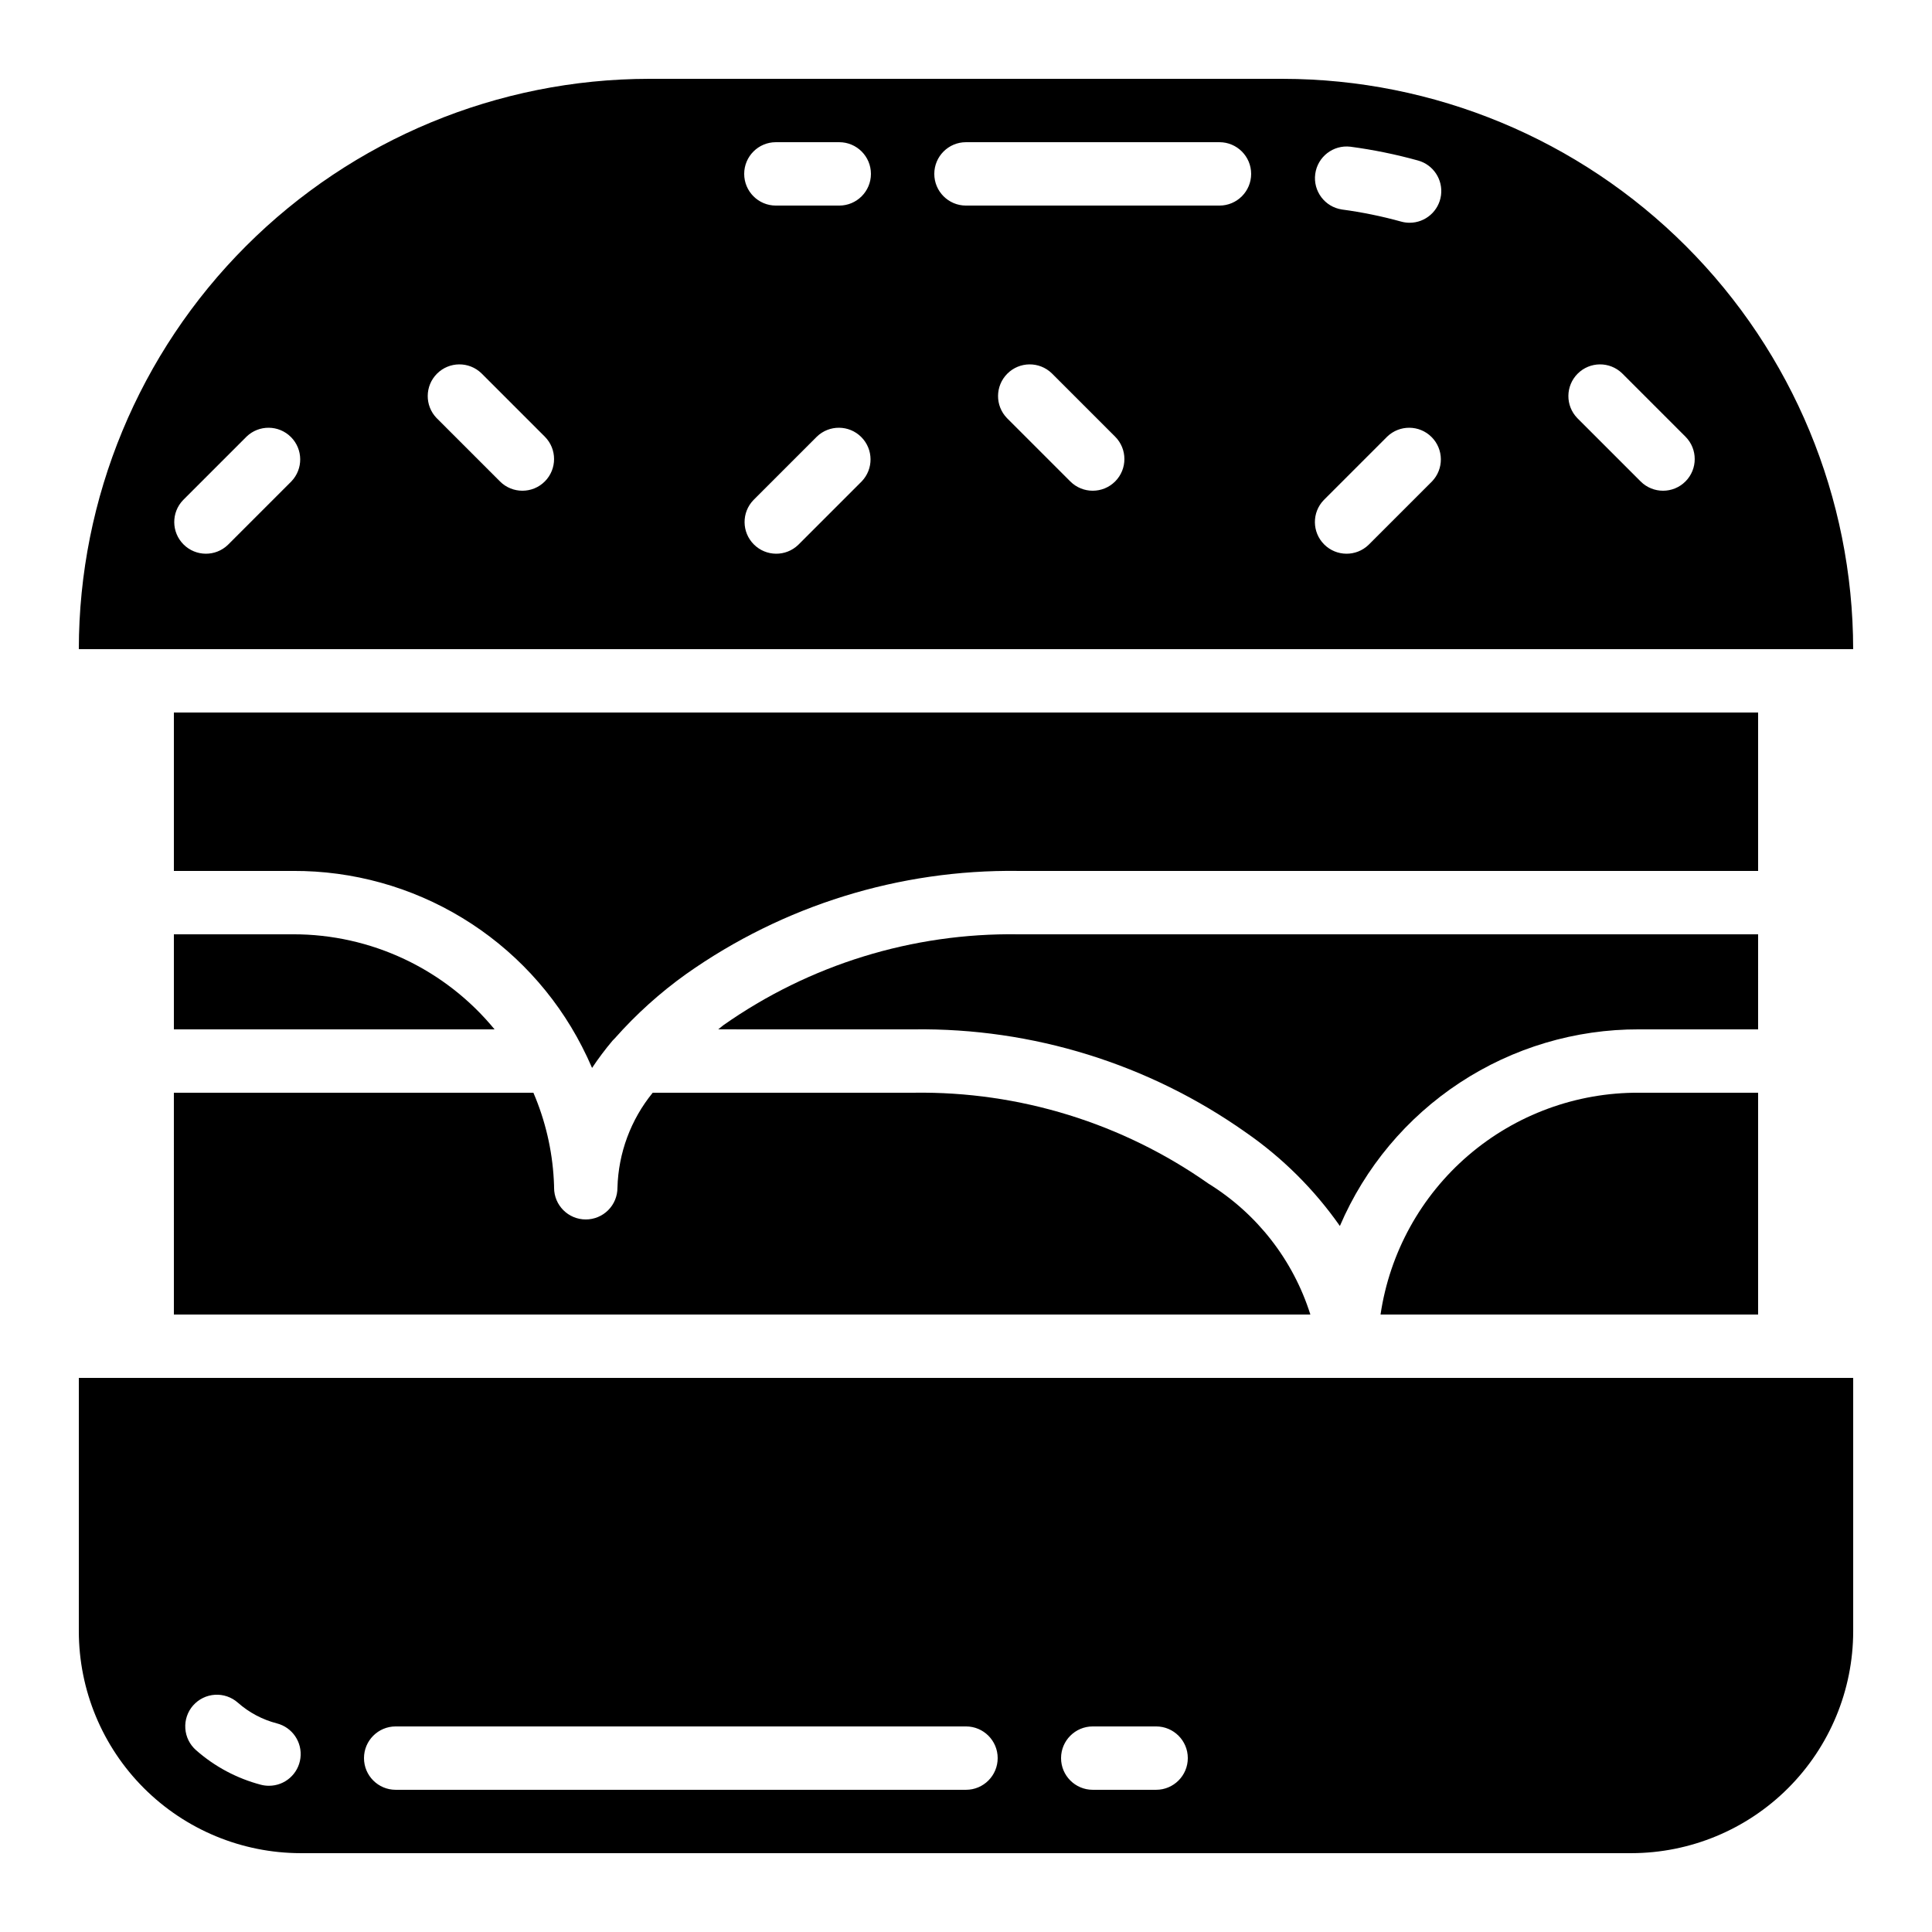
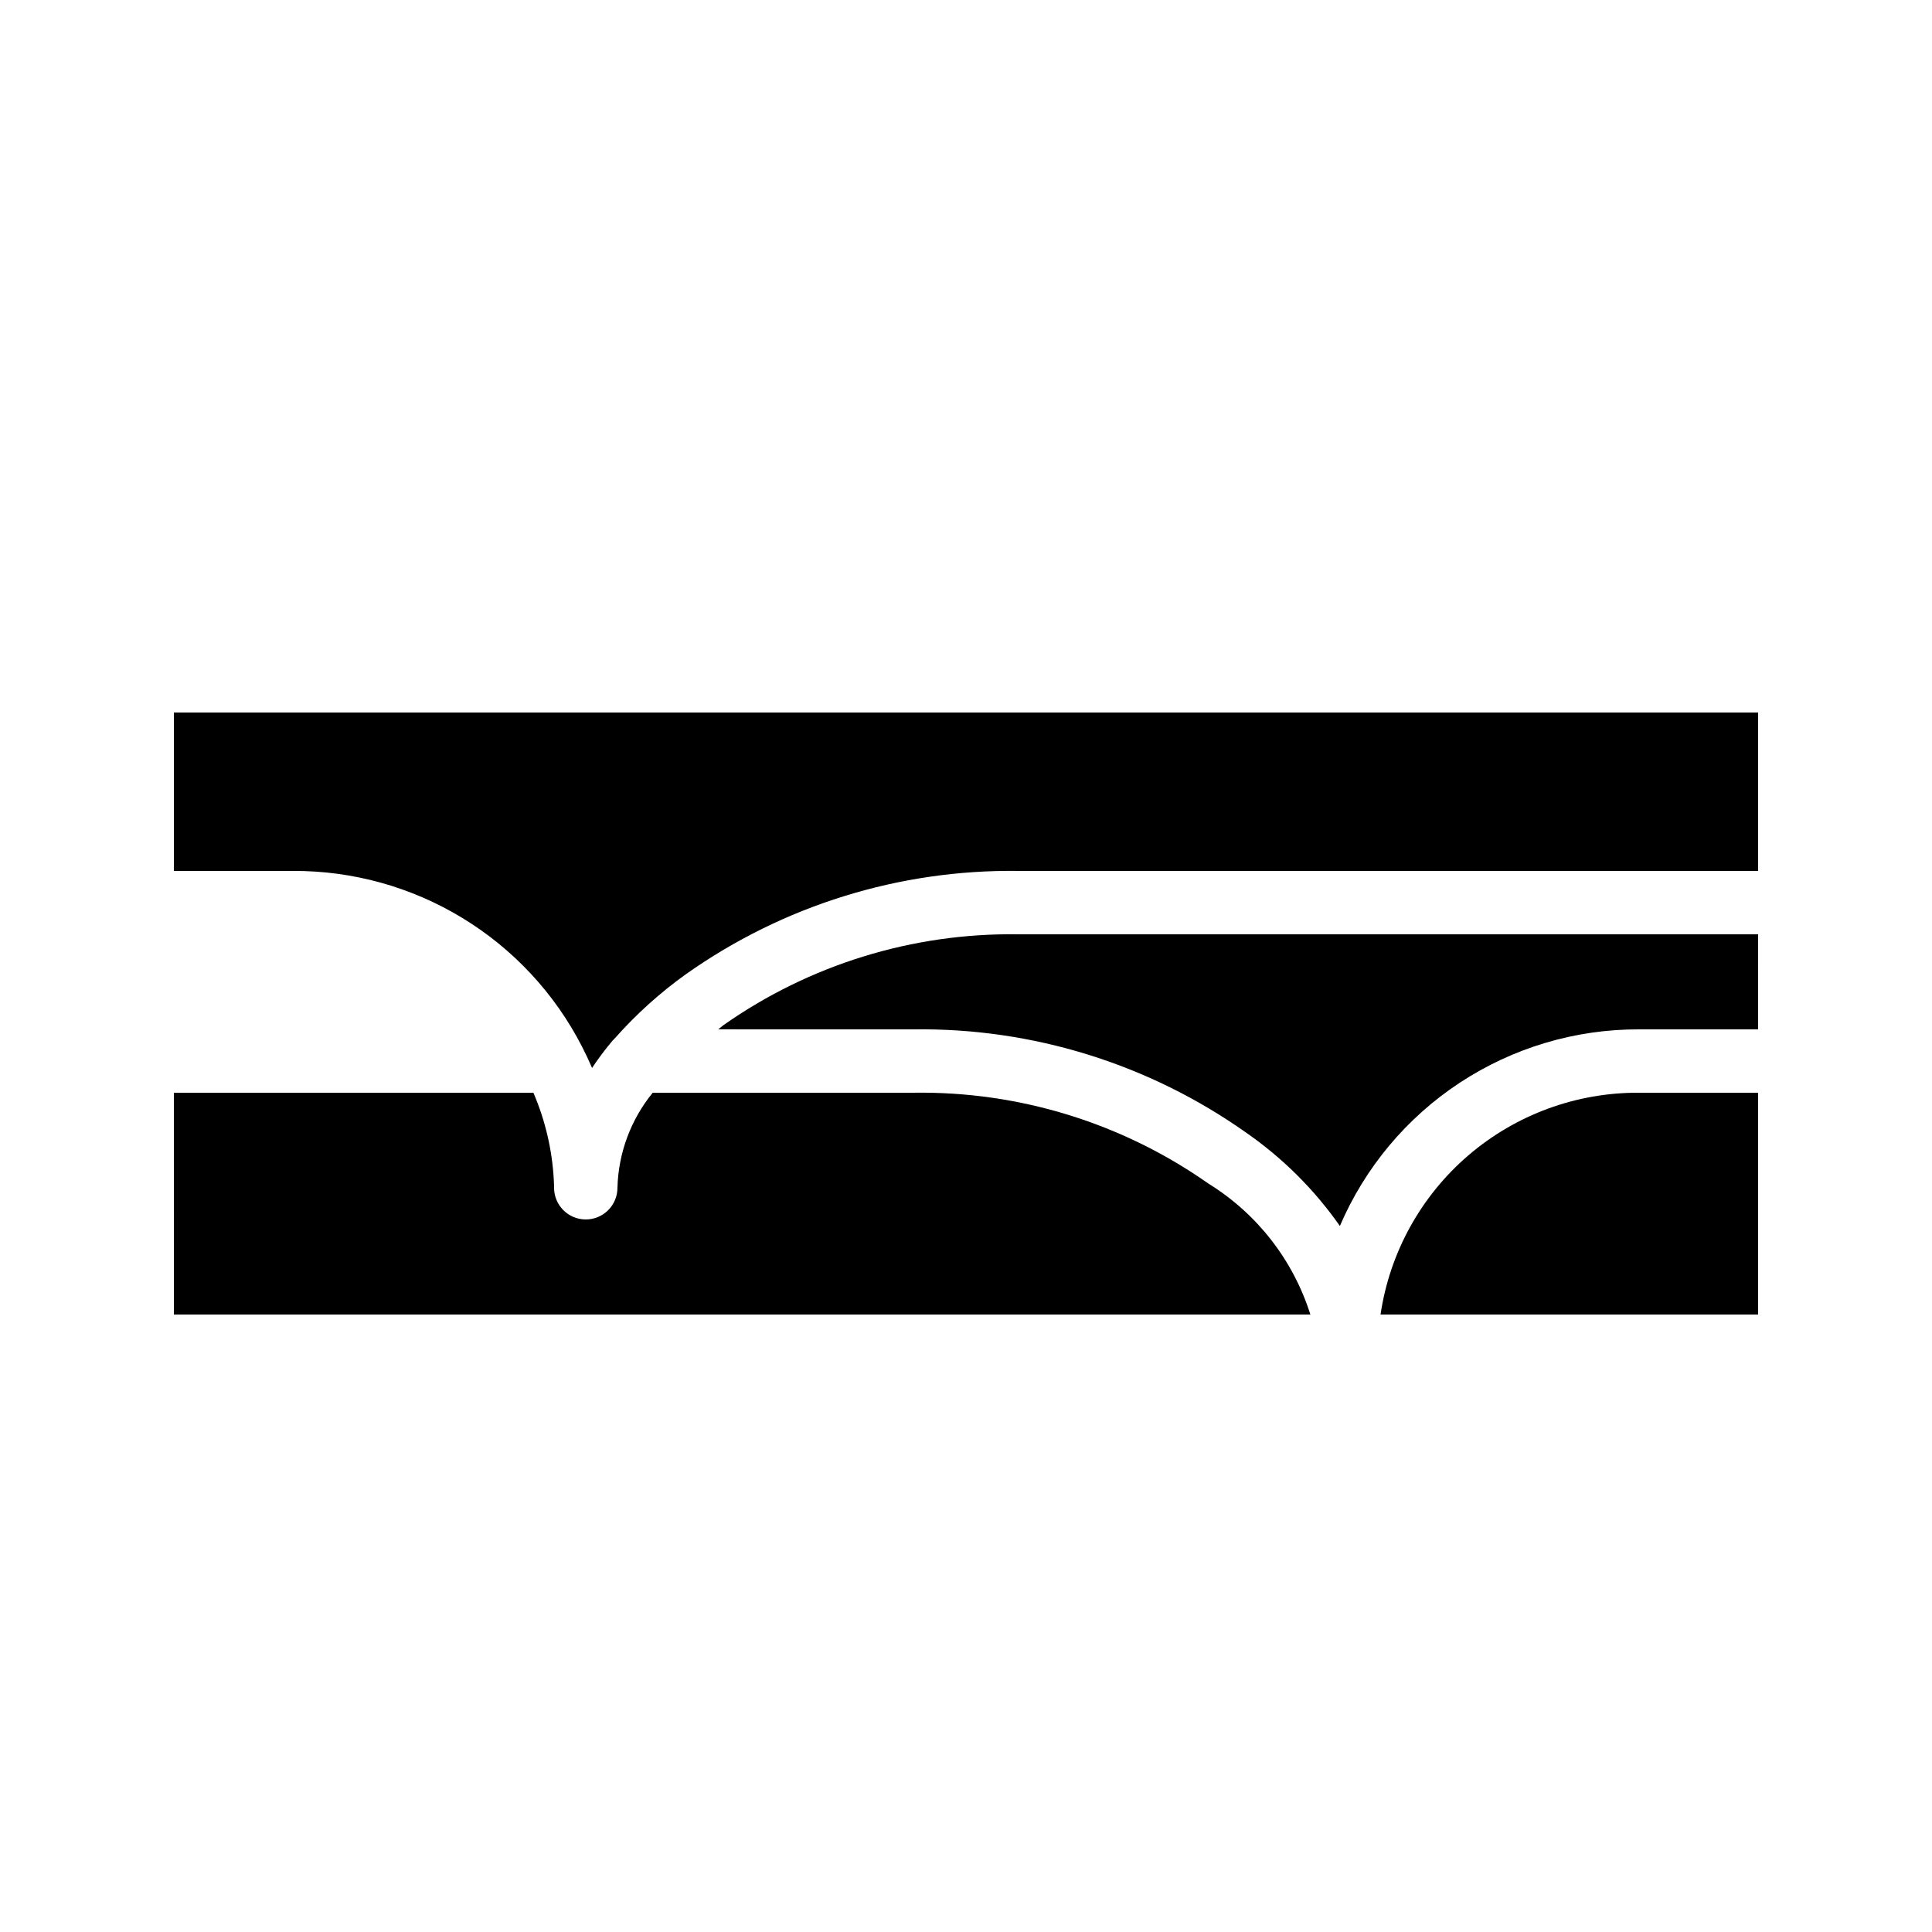
<svg xmlns="http://www.w3.org/2000/svg" fill="#000000" width="800px" height="800px" version="1.1" viewBox="144 144 512 512">
  <g>
-     <path d="m164.89 576.33c0.02 15.582 6.219 30.52 17.238 41.539 11.02 11.02 25.957 17.219 41.539 17.238h352.67c15.582-0.02 30.52-6.219 41.539-17.238 11.02-11.02 17.219-25.957 17.238-41.539v-67.176h-470.22zm268.7 25.191h16.793c4.637 0 8.398 3.758 8.398 8.395s-3.762 8.398-8.398 8.398h-16.793c-4.637 0-8.398-3.762-8.398-8.398s3.762-8.395 8.398-8.395zm-184.73 0h151.14c4.637 0 8.395 3.758 8.395 8.395s-3.758 8.398-8.395 8.398h-151.14c-4.637 0-8.398-3.762-8.398-8.398s3.762-8.395 8.398-8.395zm-53.68-5.559c1.473-1.672 3.551-2.688 5.773-2.828 2.223-0.137 4.41 0.613 6.082 2.09 2.961 2.617 6.5 4.5 10.328 5.488 4.106 1.047 6.789 4.988 6.254 9.191-0.531 4.203-4.109 7.352-8.344 7.344-0.711 0-1.414-0.086-2.102-0.262-6.375-1.668-12.27-4.809-17.211-9.168-1.68-1.469-2.703-3.543-2.848-5.766-0.148-2.227 0.594-4.414 2.066-6.09z" />
    <path d="m609.92 391.6h-196.15c-27.922-0.398-55.254 8.043-78.09 24.105-0.488 0.352-0.84 0.73-1.344 1.082l51.891 0.004c31.434-0.398 62.184 9.145 87.867 27.273 9.734 6.731 18.199 15.141 24.988 24.836 6.641-15.504 17.695-28.715 31.793-37.98 14.094-9.266 30.605-14.18 47.473-14.129h31.57z" />
    <path d="m509.86 492.36h100.06v-58.777h-31.57c-16.582-0.09-32.637 5.805-45.223 16.602-12.582 10.797-20.844 25.773-23.27 42.176z" />
-     <path d="m190.08 416.79h84.984c-13.125-15.984-32.73-25.23-53.414-25.191h-31.57z" />
    <path d="m609.92 332.82h-419.84v41.984h31.57c15.82-0.07 31.348 4.242 44.863 12.457 13.52 8.215 24.496 20.012 31.719 34.086 0.957 1.863 1.855 3.754 2.672 5.668h-0.004c1.676-2.516 3.492-4.938 5.441-7.246 0.117-0.133 0.277-0.27 0.402-0.41l0.176-0.176v-0.004c5.66-6.394 12.027-12.133 18.98-17.094 25.68-18.133 56.438-27.68 87.871-27.281h196.15z" />
    <path d="m190.08 492.36h301.18c-4.551-14.422-14.133-26.727-26.992-34.68-22.824-16.055-50.141-24.488-78.043-24.098h-69.246c-5.82 7.129-9.105 15.992-9.348 25.191 0 2.227-0.883 4.363-2.457 5.938-1.578 1.574-3.711 2.457-5.938 2.457-4.641 0-8.398-3.758-8.398-8.395 0-0.102 0-0.84-0.074-2.098v-0.004c-0.43-7.953-2.262-15.77-5.41-23.09h-95.277z" />
-     <path d="m483.96 164.89h-167.93c-40.074 0.039-78.496 15.973-106.83 44.312-28.34 28.336-44.273 66.758-44.312 106.83h470.22c-0.047-40.07-15.984-78.488-44.32-106.82-28.336-28.336-66.75-44.273-106.82-44.32zm-262.76 106.7-16.793 16.793c-3.293 3.184-8.531 3.137-11.77-0.102-3.238-3.238-3.285-8.477-0.102-11.77l16.793-16.793v-0.004c3.293-3.18 8.531-3.137 11.77 0.105 3.238 3.238 3.285 8.477 0.102 11.77zm67.176 0c-3.277 3.277-8.594 3.277-11.871 0l-16.793-16.793h-0.004c-3.18-3.297-3.137-8.531 0.105-11.773 3.238-3.238 8.477-3.281 11.77-0.102l16.793 16.793c3.277 3.281 3.277 8.598 0 11.875zm83.969 0-16.793 16.793c-3.297 3.184-8.531 3.137-11.77-0.102-3.242-3.238-3.285-8.477-0.105-11.77l16.797-16.797c3.293-3.18 8.531-3.137 11.77 0.105 3.238 3.238 3.285 8.477 0.102 11.77zm-5.938-73.109h-16.793c-4.637 0-8.395-3.762-8.395-8.398s3.758-8.398 8.395-8.398h16.793c4.637 0 8.398 3.762 8.398 8.398s-3.762 8.398-8.398 8.398zm73.109 73.109h0.004c-3.281 3.277-8.594 3.277-11.875 0l-16.793-16.793c-3.184-3.297-3.137-8.531 0.102-11.773 3.238-3.238 8.477-3.281 11.773-0.102l16.793 16.793c3.277 3.281 3.277 8.598 0 11.875zm27.652-73.109h-67.172c-4.641 0-8.398-3.762-8.398-8.398s3.758-8.398 8.398-8.398h67.176-0.004c4.641 0 8.398 3.762 8.398 8.398s-3.758 8.398-8.398 8.398zm34.703-15.602h0.004c6.047 0.805 12.035 2.027 17.918 3.66 4.051 1.117 6.652 5.059 6.086 9.227-0.566 4.164-4.125 7.269-8.328 7.266-0.762 0-1.52-0.105-2.25-0.312-5.144-1.422-10.379-2.492-15.668-3.199-4.539-0.68-7.691-4.875-7.082-9.422 0.613-4.547 4.758-7.762 9.312-7.219zm21.613 88.711-16.793 16.793c-3.293 3.184-8.531 3.137-11.77-0.102-3.238-3.238-3.285-8.477-0.102-11.77l16.793-16.793v-0.004c3.297-3.18 8.531-3.137 11.77 0.105 3.242 3.238 3.285 8.477 0.105 11.77zm67.176 0c-3.277 3.277-8.594 3.277-11.871 0l-16.793-16.793c-3.184-3.297-3.137-8.531 0.102-11.773 3.238-3.238 8.477-3.281 11.77-0.102l16.793 16.793c3.277 3.281 3.277 8.598 0 11.875z" />
  </g>
</svg>